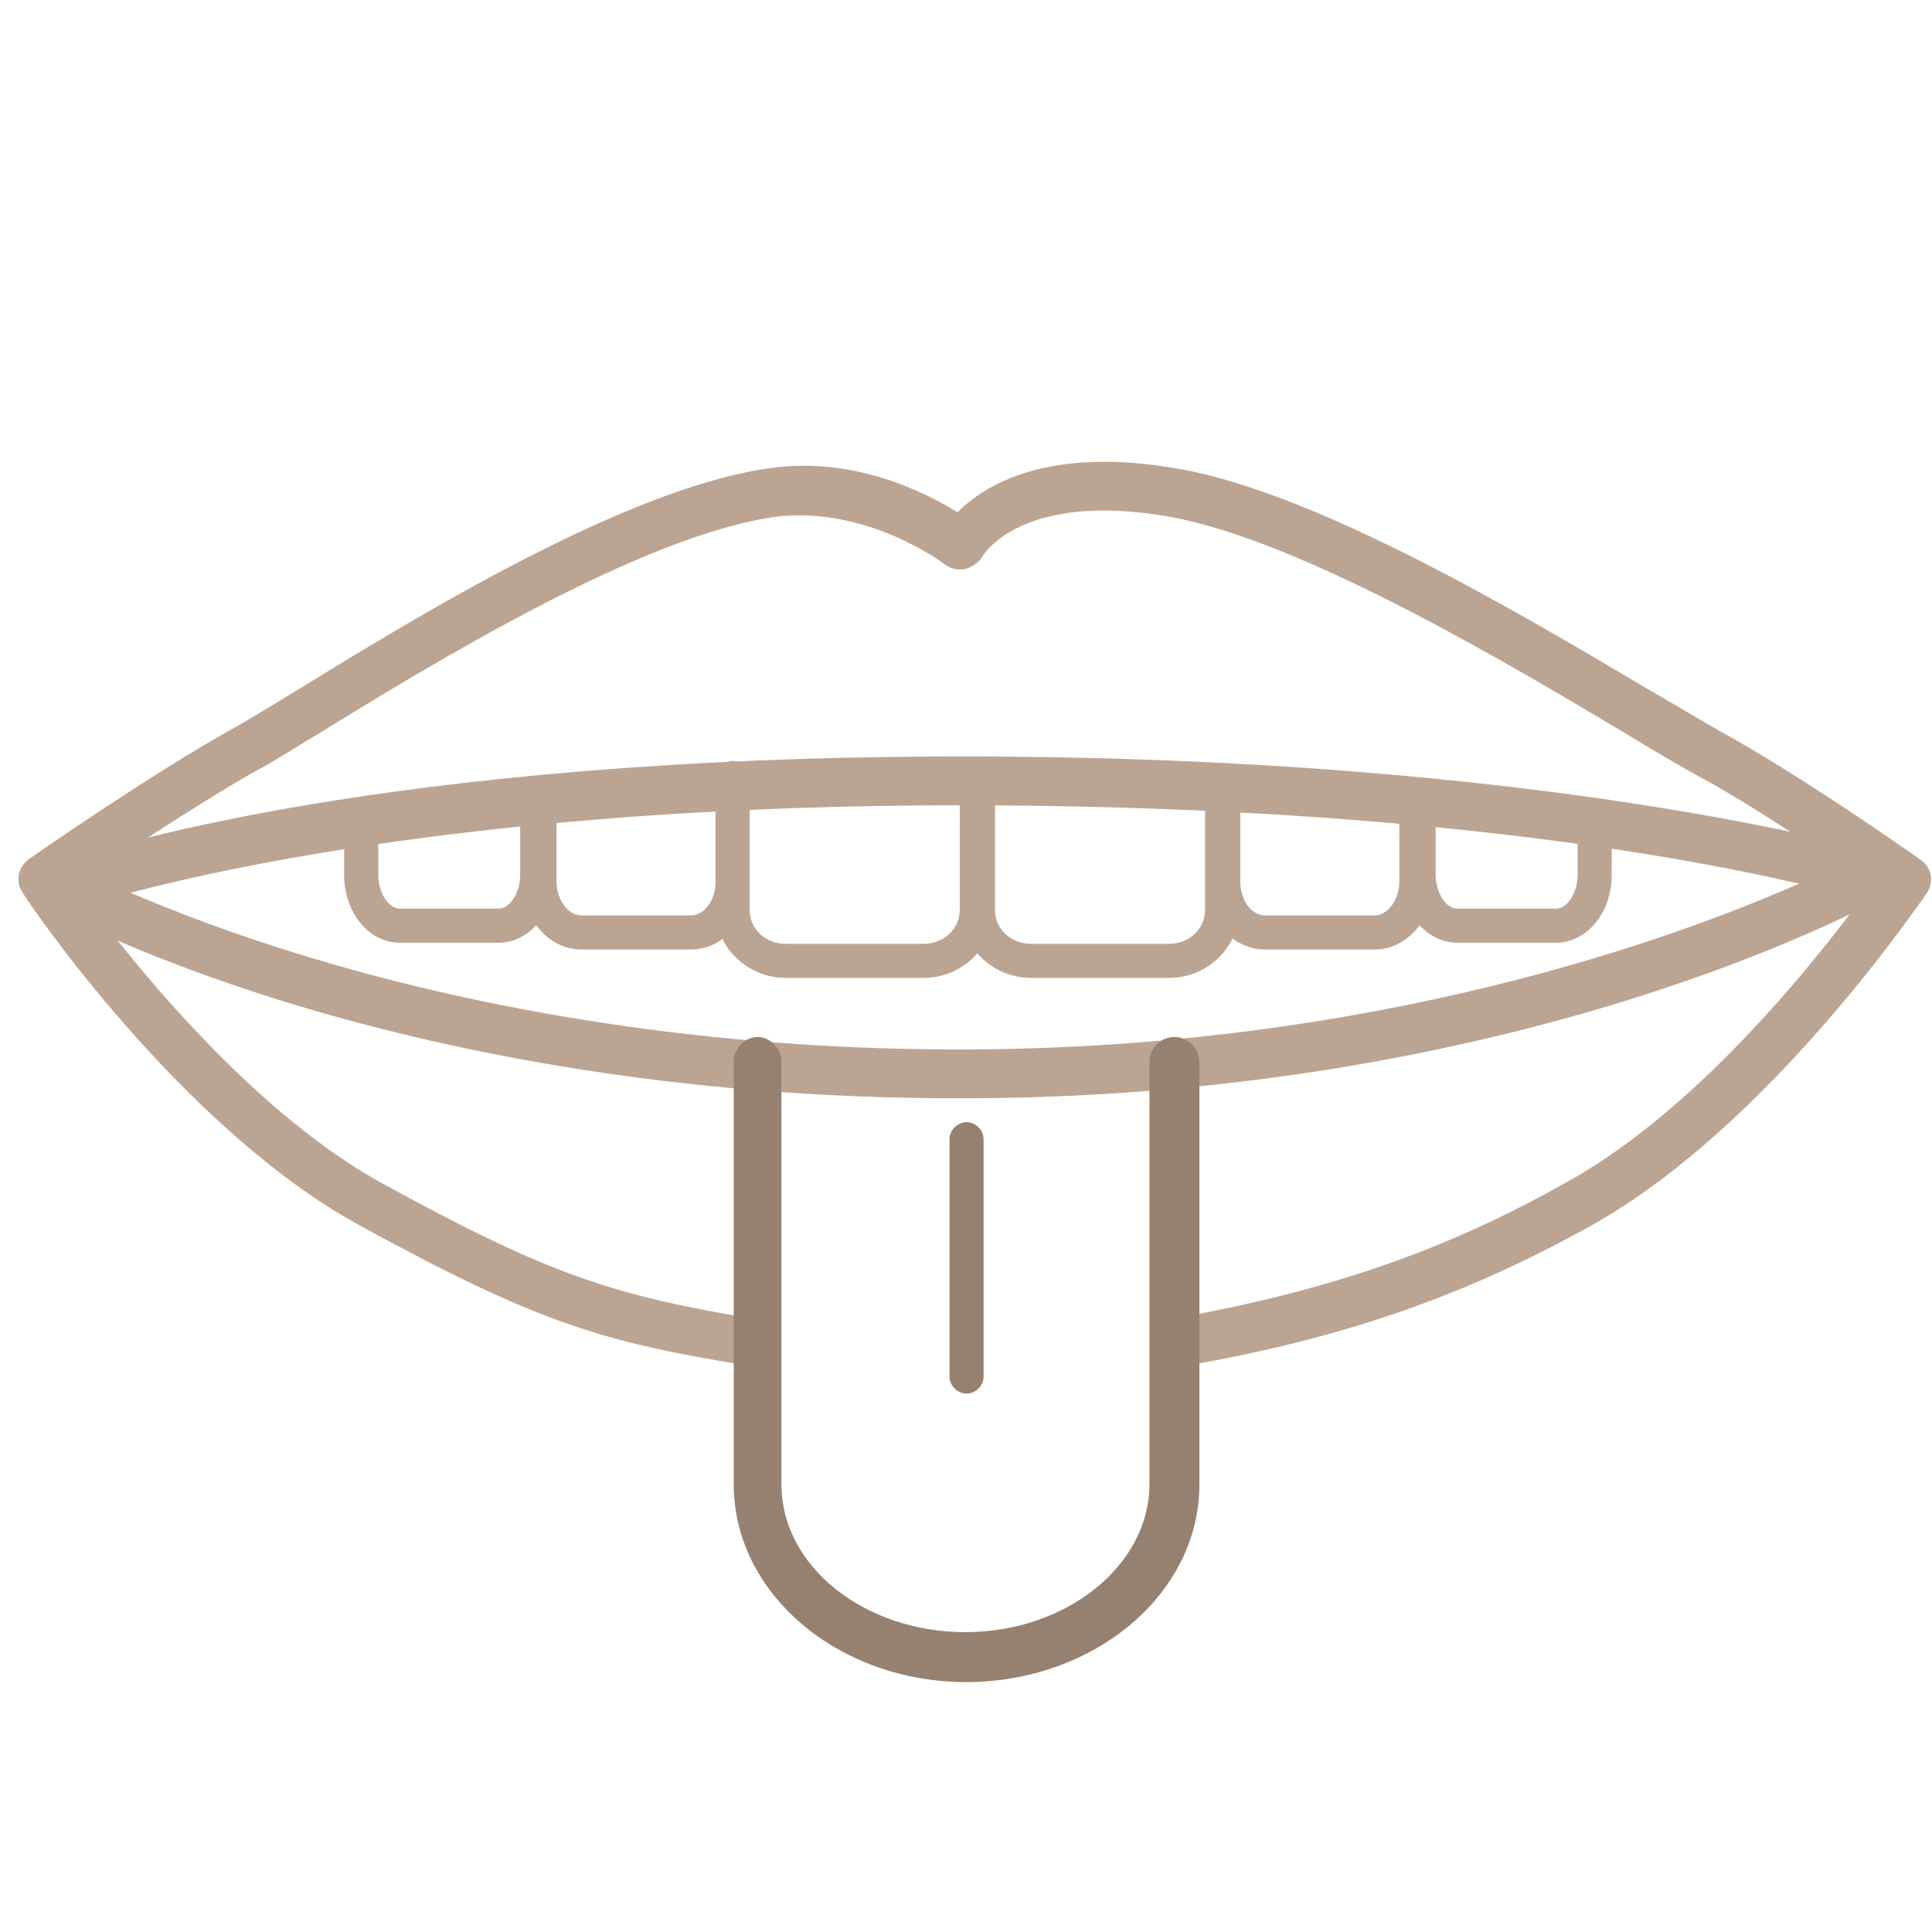
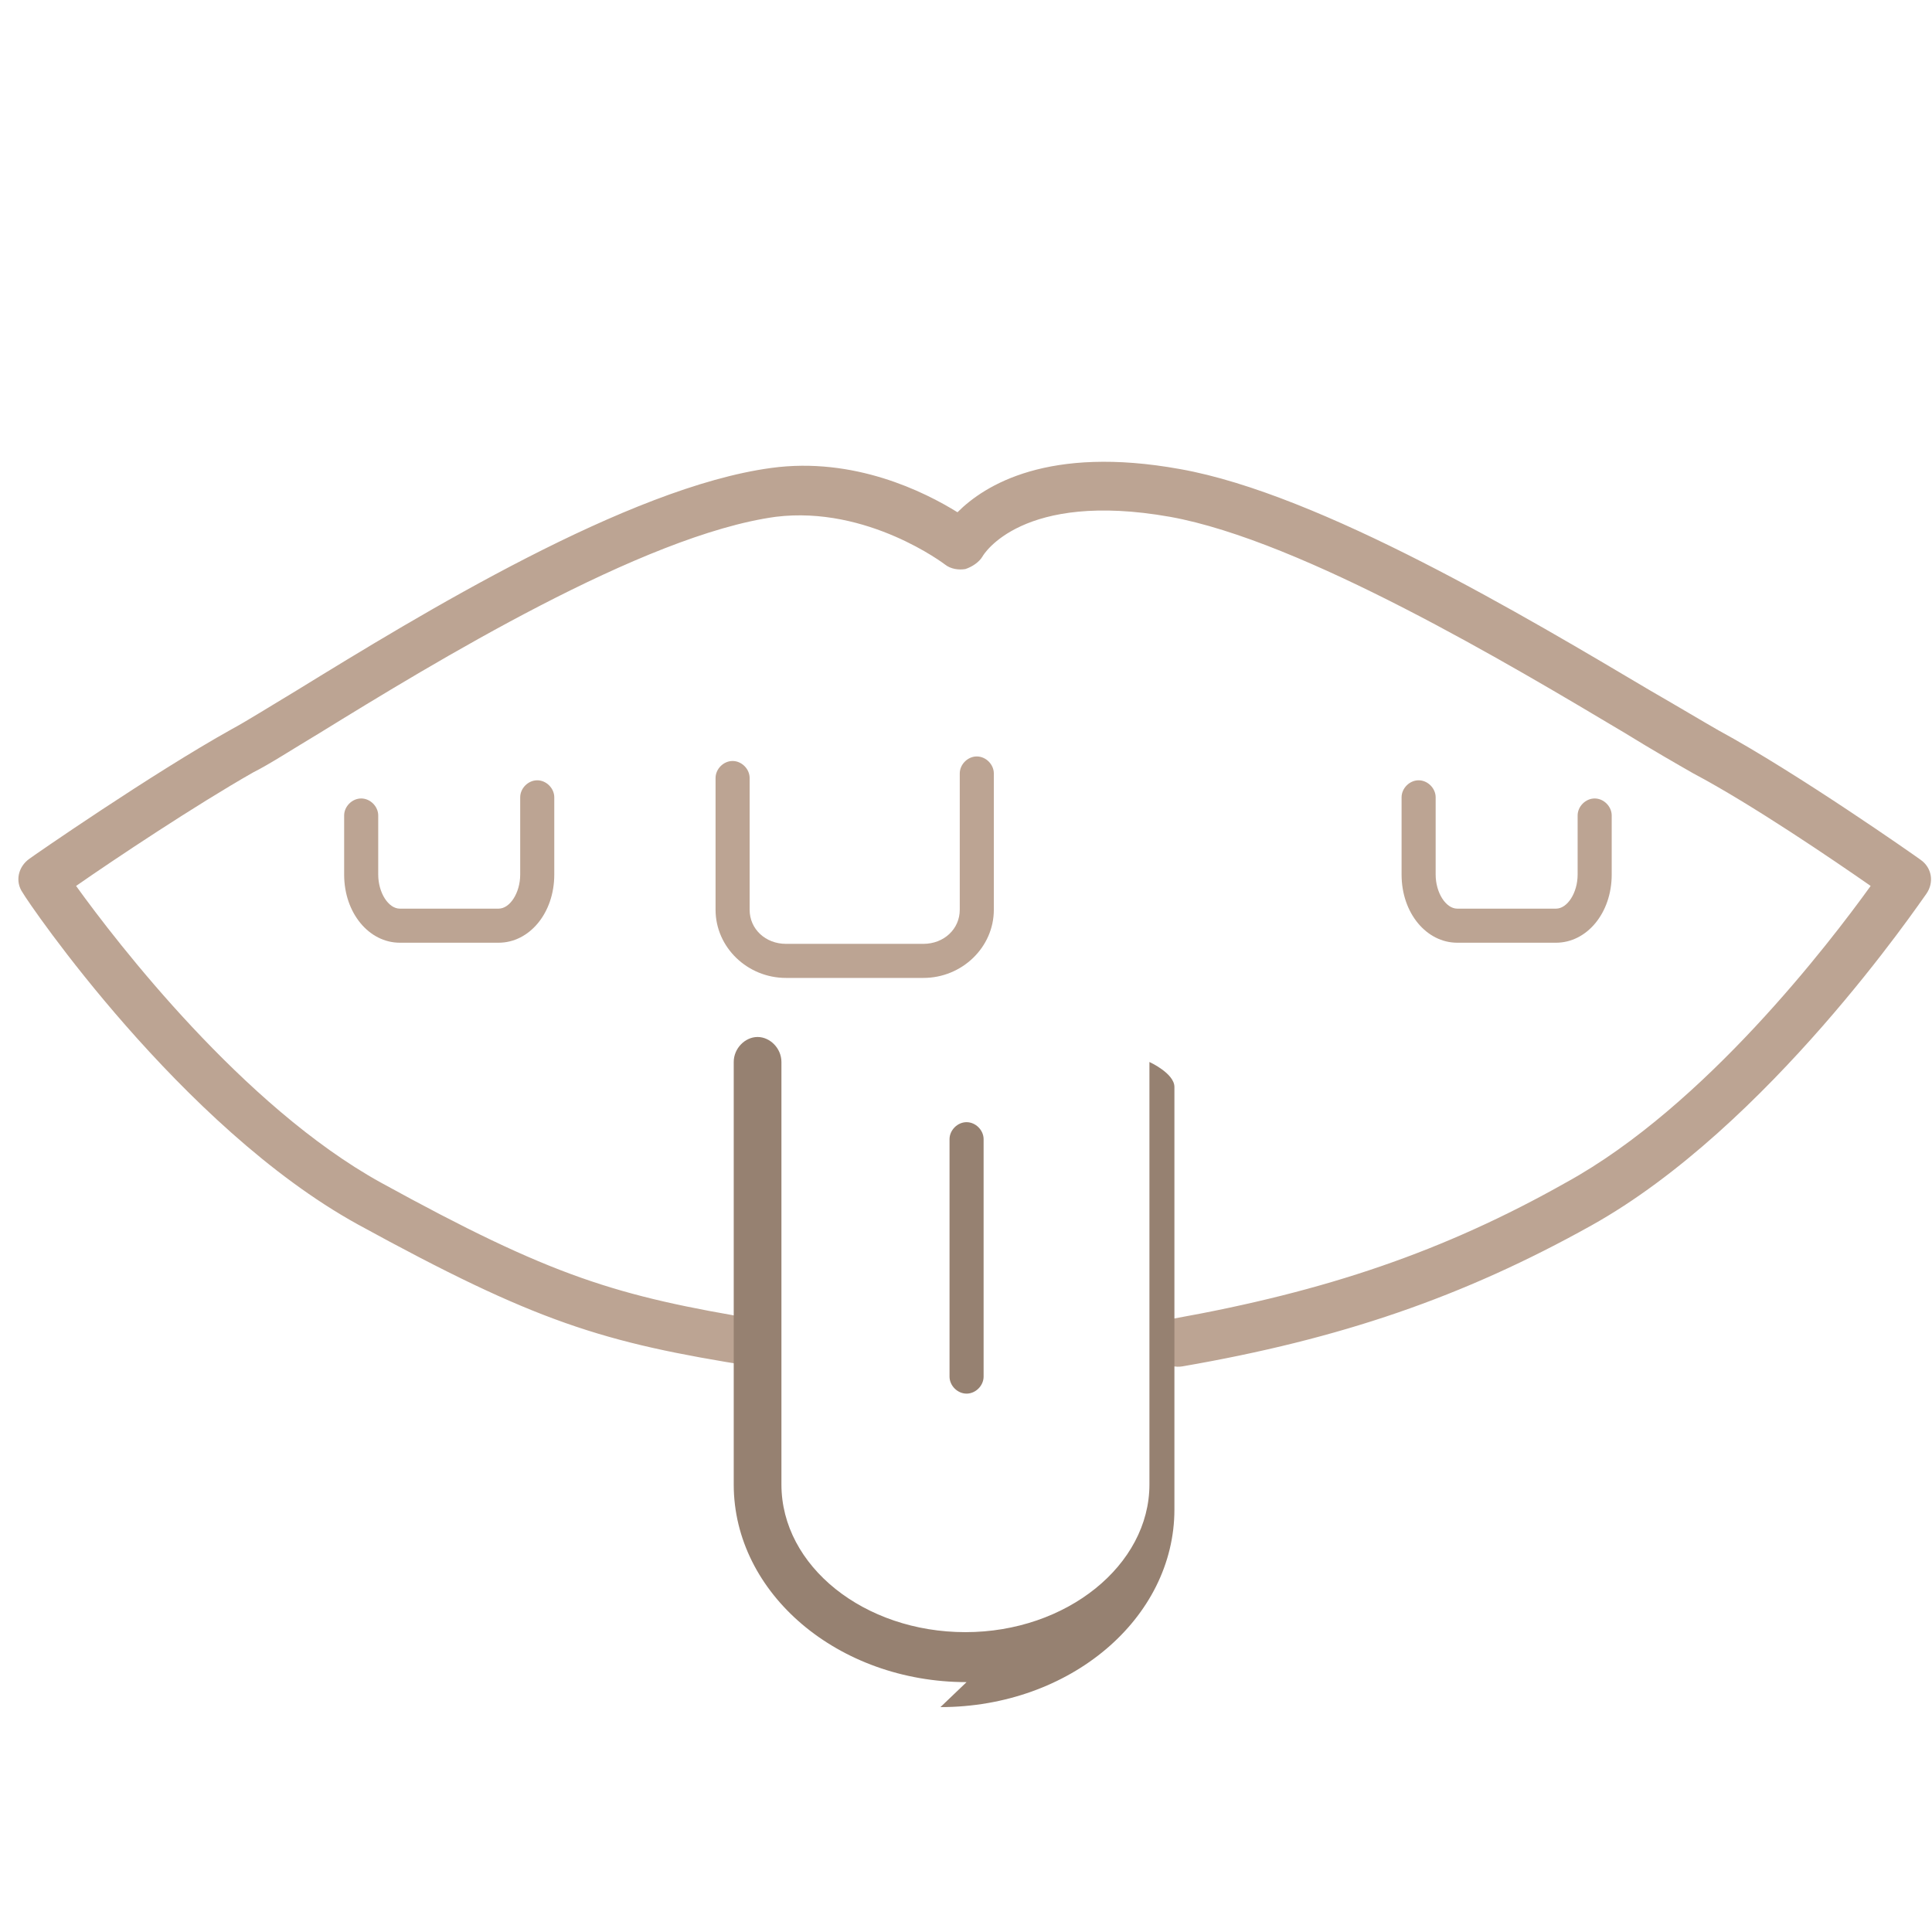
<svg xmlns="http://www.w3.org/2000/svg" id="Ebene_1" version="1.1" viewBox="0 0 170.1 170.1">
  <defs>
    <style>
      .st0 {
        fill: #968171;
      }

      .st1 {
        fill: #bca493;
      }
    </style>
  </defs>
  <g>
    <path class="st1" d="M81.3,86.1h-12.1c-3.4,0-6.2-2.7-6.2-6v-11.6c0-.8.7-1.5,1.5-1.5s1.5.7,1.5,1.5v11.6c0,1.7,1.4,3,3.2,3h12.1c1.8,0,3.2-1.3,3.2-3v-12c0-.8.7-1.5,1.5-1.5s1.5.7,1.5,1.5v12c0,3.3-2.8,6-6.2,6Z" />
-     <path class="st1" d="M60.8,83.6h-9.6c-2.9,0-5.2-2.7-5.2-6v-5.8c0-.8.7-1.5,1.5-1.5s1.5.7,1.5,1.5v5.8c0,1.6,1,3,2.2,3h9.6c1.2,0,2.2-1.3,2.2-3v-7.4c0-.8.7-1.5,1.5-1.5s1.5.7,1.5,1.5v7.4c0,3.4-2.3,6-5.2,6Z" />
    <path class="st1" d="M43.9,83h-8.7c-2.7,0-4.9-2.6-4.9-6v-5.2c0-.8.7-1.5,1.5-1.5s1.5.7,1.5,1.5v5.2c0,1.6.9,3,1.9,3h8.7c1,0,1.9-1.4,1.9-3v-6.8c0-.8.7-1.5,1.5-1.5s1.5.7,1.5,1.5v6.8c0,3.4-2.2,6-4.9,6Z" />
-     <path class="st1" d="M102.9,86.1h-12.1c-3.4,0-6.2-2.7-6.2-6v-10.6c0-.8.7-1.5,1.5-1.5s1.5.7,1.5,1.5v10.6c0,1.7,1.4,3,3.2,3h12.1c1.8,0,3.2-1.3,3.2-3v-9.9c0-.8.7-1.5,1.5-1.5s1.5.7,1.5,1.5v9.9c0,3.3-2.8,6-6.2,6Z" />
-     <path class="st1" d="M121,83.6h-9.6c-2.9,0-5.2-2.6-5.2-6v-8.9c0-.8.7-1.5,1.5-1.5s1.5.7,1.5,1.5v8.9c0,1.7,1,3,2.2,3h9.6c1.2,0,2.2-1.4,2.2-3v-6.1c0-.8.7-1.5,1.5-1.5s1.5.7,1.5,1.5v6.1c0,3.3-2.3,6-5.2,6Z" />
    <path class="st1" d="M137,83h-8.7c-2.7,0-4.9-2.6-4.9-6v-6.8c0-.8.7-1.5,1.5-1.5s1.5.7,1.5,1.5v6.8c0,1.6.9,3,1.9,3h8.7c1,0,1.9-1.4,1.9-3v-5.2c0-.8.7-1.5,1.5-1.5s1.5.7,1.5,1.5v5.2c0,3.4-2.2,6-4.9,6Z" />
  </g>
  <g id="Mund_Kopie">
    <path class="st1" d="M66.6,120.3c-.1,0-.2,0-.3,0-13.3-2.1-19.1-3.9-34.8-12.5-15.6-8.6-29-28.3-29.5-29.2-.7-1-.4-2.3.6-3,.4-.3,10.8-7.5,17.8-11.4,1.3-.7,3.2-1.9,5.7-3.4,10.9-6.7,29.2-17.9,41.8-19.6,7.3-1,13.5,2.1,16.4,3.9,2.4-2.4,8-5.9,19.6-3.8,12.4,2.2,30.6,13.1,41.4,19.5,2.6,1.5,4.6,2.7,6,3.5,7,3.8,17.4,11.1,17.8,11.4,1,.7,1.2,2,.5,3-.6.8-13.9,20.5-29.5,29.2-11.3,6.3-22.1,10-36,12.4-1.2.2-2.3-.6-2.5-1.7s.6-2.3,1.7-2.5c13.4-2.4,23.8-5.9,34.6-12,12.2-6.7,23.2-21.1,26.8-26.1-3.3-2.3-10.5-7.2-15.6-9.9-1.4-.8-3.5-2-6.1-3.6-9.9-5.9-28.3-16.9-40-19-13-2.3-16.4,3.3-16.5,3.5-.3.5-.9.9-1.5,1.1-.6.1-1.3,0-1.8-.4,0,0-6.8-5.2-14.9-4.2-11.7,1.6-30.2,12.9-40.1,19-2.5,1.5-4.5,2.8-5.9,3.5-5.1,2.9-12.3,7.7-15.6,10,3.6,5,14.7,19.4,26.8,26.1,15.1,8.3,20.7,10,33.4,12.1,1.2.2,2,1.3,1.8,2.5-.2,1.1-1.1,1.8-2.1,1.8Z" />
-     <path class="st1" d="M84.4,96.7c-49.2,0-78.7-16-79.9-16.7-.9-.5-1.3-1.5-1-2.4.2-.8.9-1.4,1.7-1.6,3.1-1.1,28.4-9.4,79.5-9.4s79.6,8.2,80.7,8.5c.8.3,1.4,1,1.5,1.8,0,.9-.3,1.7-1.1,2.1-1.3.7-32.1,17.7-81.3,17.7ZM11.5,78.6c3.5,1.5,8.8,3.6,15.8,5.7,12.2,3.7,32.1,8.1,57.1,8.1,36.7,0,63.3-9.9,74-14.6-10.3-2.4-34.9-6.9-73.8-6.9s-63.2,5.1-73.1,7.7Z" />
  </g>
-   <path class="st0" d="M85.1,148.1c-11.3,0-20.5-7.8-20.5-17.4v-37.2c0-1.2,1-2.2,2.1-2.2s2.1,1,2.1,2.2v37.2c0,7.2,7.3,13,16.2,13s16.2-5.9,16.2-13v-37.2c0-1.2,1-2.2,2.2-2.2s2.2,1,2.2,2.2v37.2c0,9.6-9.2,17.4-20.6,17.4Z" />
+   <path class="st0" d="M85.1,148.1c-11.3,0-20.5-7.8-20.5-17.4v-37.2c0-1.2,1-2.2,2.1-2.2s2.1,1,2.1,2.2v37.2c0,7.2,7.3,13,16.2,13s16.2-5.9,16.2-13v-37.2s2.2,1,2.2,2.2v37.2c0,9.6-9.2,17.4-20.6,17.4Z" />
  <path class="st0" d="M85.1,122.7c-.8,0-1.5-.7-1.5-1.5v-20.9c0-.8.7-1.5,1.5-1.5s1.5.7,1.5,1.5v20.9c0,.8-.7,1.5-1.5,1.5Z" />
</svg>